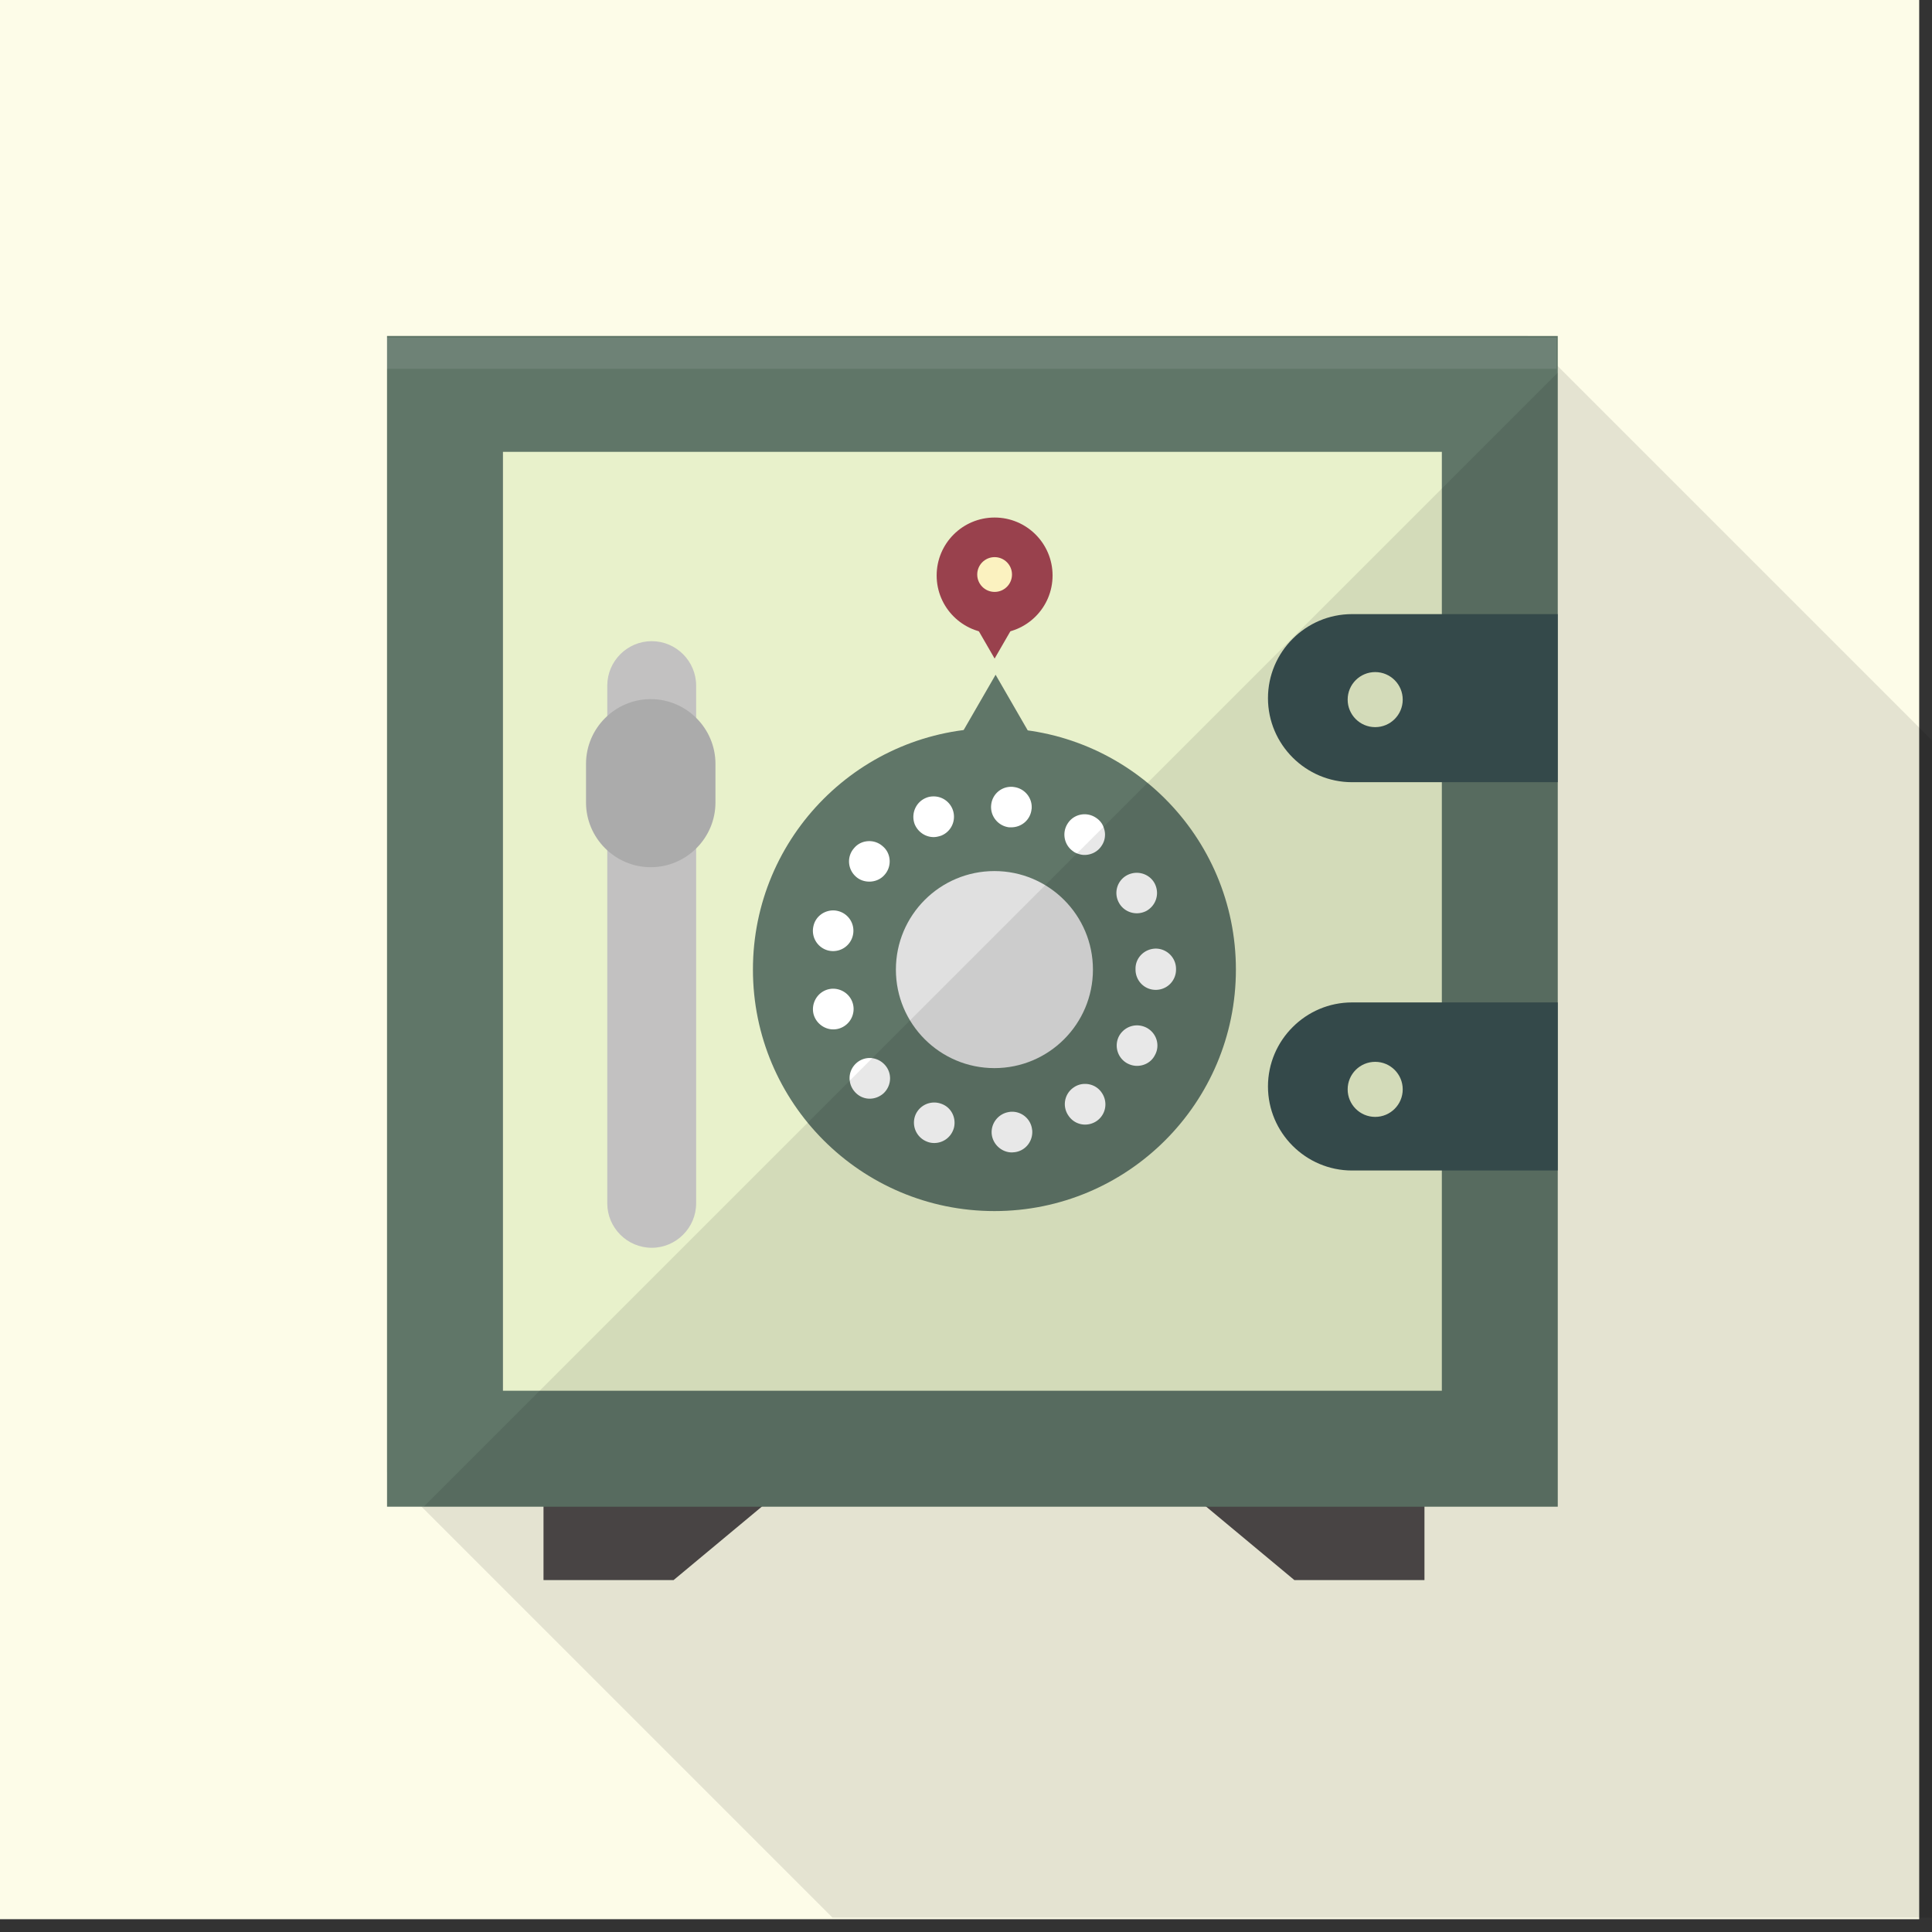
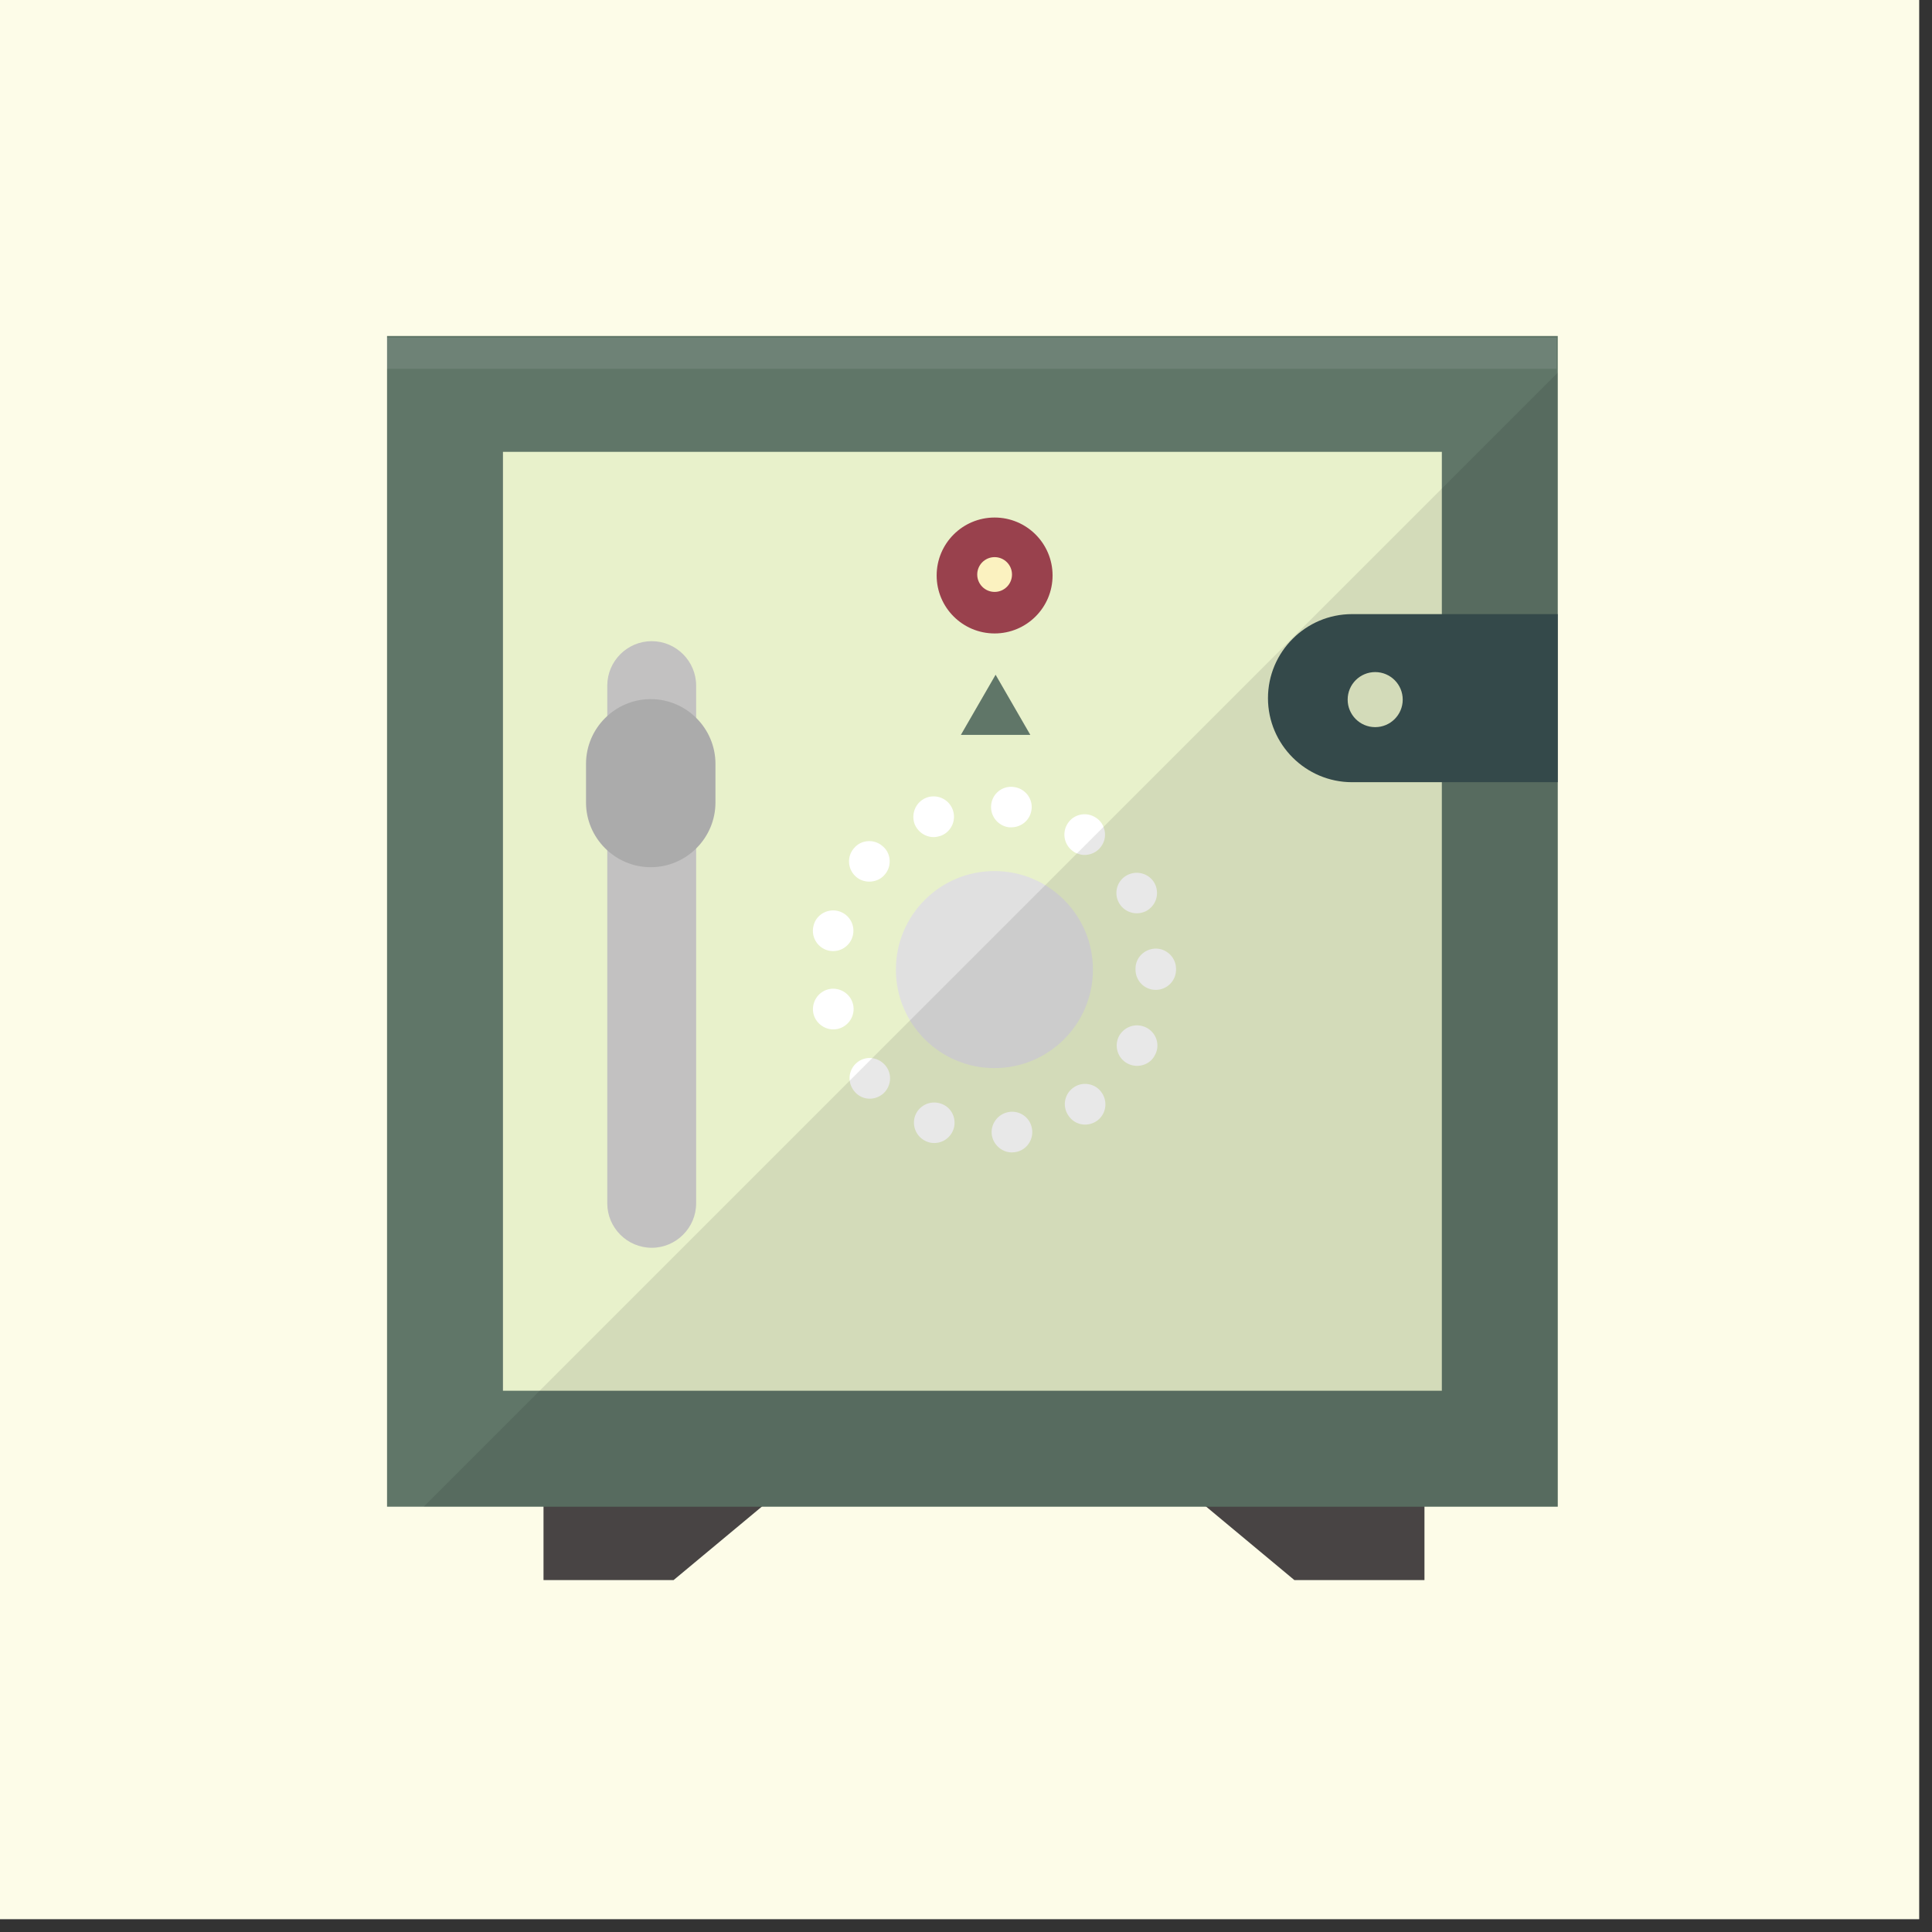
<svg xmlns="http://www.w3.org/2000/svg" viewBox="0 0 512 512">
  <rect x="0" y="0" width="512" height="512" fill="#333333" stroke="none" />
  <path fill="#fdfce8" d="M0 0h508.609v508.609H0z" />
-   <path opacity=".1" fill="#040000" d="M512 196.204v311.981H220.618L102.569 390.137V89.04h302.267z" />
  <g fill="#4f4b4b">
    <path d="M178.508 418.736h-34.469v-28.115h68.243zM377.495 418.736h-34.469l-33.774-28.115h68.243z" />
  </g>
  <path fill="#607668" d="M102.57 89.04h310.252v310.252H102.57z" />
  <path fill="#e8f1cb" d="M133.288 119.744h248.816V368.56H133.288z" />
-   <path d="M412.821 162.749v44.541h-54.524c-12.257 0-22.271-10.014-22.271-22.271 0-6.128 2.504-11.704 6.543-15.728 4.024-4.039 9.599-6.543 15.728-6.543h54.524zM412.821 265.654v44.541h-54.524c-12.257 0-22.271-10.014-22.271-22.271 0-6.128 2.504-11.704 6.543-15.728 4.024-4.039 9.599-6.543 15.728-6.543h54.524z" fill="#395051" />
-   <circle cx="263.531" cy="256.951" r="63.996" fill="#607668" />
+   <path d="M412.821 162.749v44.541h-54.524c-12.257 0-22.271-10.014-22.271-22.271 0-6.128 2.504-11.704 6.543-15.728 4.024-4.039 9.599-6.543 15.728-6.543h54.524zv44.541h-54.524c-12.257 0-22.271-10.014-22.271-22.271 0-6.128 2.504-11.704 6.543-15.728 4.024-4.039 9.599-6.543 15.728-6.543h54.524z" fill="#395051" />
  <path d="M268.631 208.564c-.203-.051-.458-.051-.661-.051a5.292 5.292 0 00-5.289 4.73c-.356 2.95 1.78 5.646 4.73 6.002h.61c2.695 0 5.035-1.984 5.34-4.73.051-.204.051-.407.051-.661-.001-2.646-2.035-4.985-4.781-5.29zm-16.174 5.95a5.376 5.376 0 00-5.035-3.459c-.661 0-1.322.102-1.933.356-2.747 1.068-4.12 4.171-3.103 6.968.865 2.136 2.899 3.459 5.035 3.459.661 0 1.271-.153 1.933-.356a5.375 5.375 0 003.458-5.035 5.371 5.371 0 00-.355-1.933zm39.977 4.629c-.356-.966-1.017-1.78-1.933-2.39a5.406 5.406 0 00-3.052-.966c-1.729 0-3.408.814-4.425 2.339-1.678 2.441-1.068 5.798 1.373 7.477.305.254.661.407 1.017.559.661.254 1.323.407 1.984.407 1.729 0 3.458-.814 4.476-2.34a5.178 5.178 0 00.966-3.051c0-.713-.152-1.374-.406-2.035zm-58.491 5.137a5.31 5.31 0 00-3.56-1.373c-1.526 0-3.001.61-4.018 1.831-1.984 2.187-1.78 5.595.458 7.578 1.017.915 2.289 1.322 3.56 1.322 1.526 0 3.001-.61 4.018-1.78a5.31 5.31 0 001.373-3.56c0-1.526-.61-3.001-1.831-4.018zm72.07 9.867c-.966-1.831-2.848-2.848-4.781-2.848a5.62 5.62 0 00-2.492.61 5.327 5.327 0 00-2.238 7.273c.966 1.831 2.848 2.848 4.781 2.848a5.62 5.62 0 002.492-.61c1.831-1.017 2.848-2.848 2.848-4.781a5.603 5.603 0 00-.61-2.492zm-83.971 7.273a5.006 5.006 0 00-1.221-.153c-2.441 0-4.679 1.628-5.239 4.12a5.388 5.388 0 003.916 6.51c.458.102.865.153 1.271.153a5.37 5.37 0 005.239-4.12c.102-.407.152-.864.152-1.271a5.366 5.366 0 00-4.118-5.239zm84.225 9.969c-2.95.051-5.34 2.39-5.34 5.289v.254c0 3.001 2.391 5.391 5.34 5.391a5.362 5.362 0 005.392-5.391v-.051-.102c0-3-2.442-5.39-5.392-5.39zm-80.207 14.749c-.61-2.492-2.848-4.12-5.29-4.12-.407 0-.814.051-1.221.153-2.899.712-4.628 3.662-3.967 6.51.61 2.441 2.848 4.12 5.239 4.12.407 0 .865-.051 1.271-.152a5.412 5.412 0 004.12-5.239c0-.407-.051-.865-.152-1.272zm77.766 6.205a5.62 5.62 0 00-2.492-.61c-1.933 0-3.764 1.017-4.781 2.848-1.373 2.645-.356 5.9 2.289 7.273.814.407 1.628.61 2.492.61 1.933 0 3.815-1.017 4.73-2.848a5.13 5.13 0 00.661-2.543c0-1.932-1.068-3.763-2.899-4.73zm-69.323 9.867c-.915-1.017-2.136-1.628-3.357-1.78-.204-.051-.458-.051-.661-.051a5.31 5.31 0 00-3.56 1.373c-1.17 1.068-1.78 2.492-1.78 3.967 0 .203 0 .458.051.661.102 1.017.559 2.085 1.322 2.95 1.068 1.221 2.492 1.831 3.967 1.831 1.271 0 2.543-.457 3.611-1.373a5.444 5.444 0 001.78-4.018 5.31 5.31 0 00-1.373-3.56zm57.473 7.375c-1.017-1.526-2.695-2.339-4.425-2.339a5.174 5.174 0 00-3.051.966 5.327 5.327 0 00-1.323 7.476 5.258 5.258 0 004.374 2.34 5.446 5.446 0 003.103-.966 5.336 5.336 0 002.288-4.374 5.444 5.444 0 00-.966-3.103zm-42.469 2.95a5.387 5.387 0 00-1.933-.356 5.375 5.375 0 00-5.035 3.458 5.404 5.404 0 003.153 6.917c.61.254 1.271.356 1.882.356a5.375 5.375 0 005.035-3.459c.254-.61.356-1.271.356-1.933 0-2.186-1.322-4.22-3.458-4.983zm24.006 6.815c-.306-2.747-2.645-4.73-5.29-4.73-.254 0-.458 0-.661.051-2.95.356-5.086 3.052-4.73 6.002.356 2.695 2.696 4.73 5.34 4.73.204 0 .458-.051.661-.051 2.747-.305 4.73-2.645 4.73-5.34.001-.204.001-.458-.05-.662z" fill="#fff" />
  <circle cx="263.531" cy="256.951" r="26.11" fill="#e0e0e0" />
  <path fill="#607668" d="M254.644 194.747l9.2-15.935 9.2 15.935z" />
  <g fill="#99414d">
-     <path d="M272.783 158.589l-9.2 15.935-9.2-15.935z" />
    <circle cx="263.583" cy="152.51" r="15.359" />
  </g>
  <circle cx="263.583" cy="152.254" r="4.608" fill="#fbf2c0" />
  <path d="M172.709 330.674c-6.476 0-11.775-5.299-11.775-11.775V181.692c0-6.476 5.299-11.775 11.775-11.775s11.775 5.299 11.775 11.775v137.207c0 6.476-5.299 11.775-11.775 11.775z" fill="#c2c1c1" />
  <path d="M172.453 229.817c-9.433 0-17.151-7.718-17.151-17.151v-10.239c0-9.433 7.718-17.151 17.151-17.151s17.151 7.718 17.151 17.151v10.239c0 9.433-7.718 17.151-17.151 17.151z" fill="#ababab" />
  <circle cx="364.44" cy="185.404" r="7.296" fill="#e8f1cb" />
-   <circle cx="364.44" cy="288.693" r="7.296" fill="#e8f1cb" />
  <path opacity=".09" fill="#040000" d="M112.298 399.277h31.741v19.459h34.469l23.375-19.459h117.768l23.375 19.459h34.469v-19.459h35.326V98.755z" />
  <path opacity=".09" fill="#fff" d="M102.247 89.49h310.252v8.24H102.247z" />
</svg>